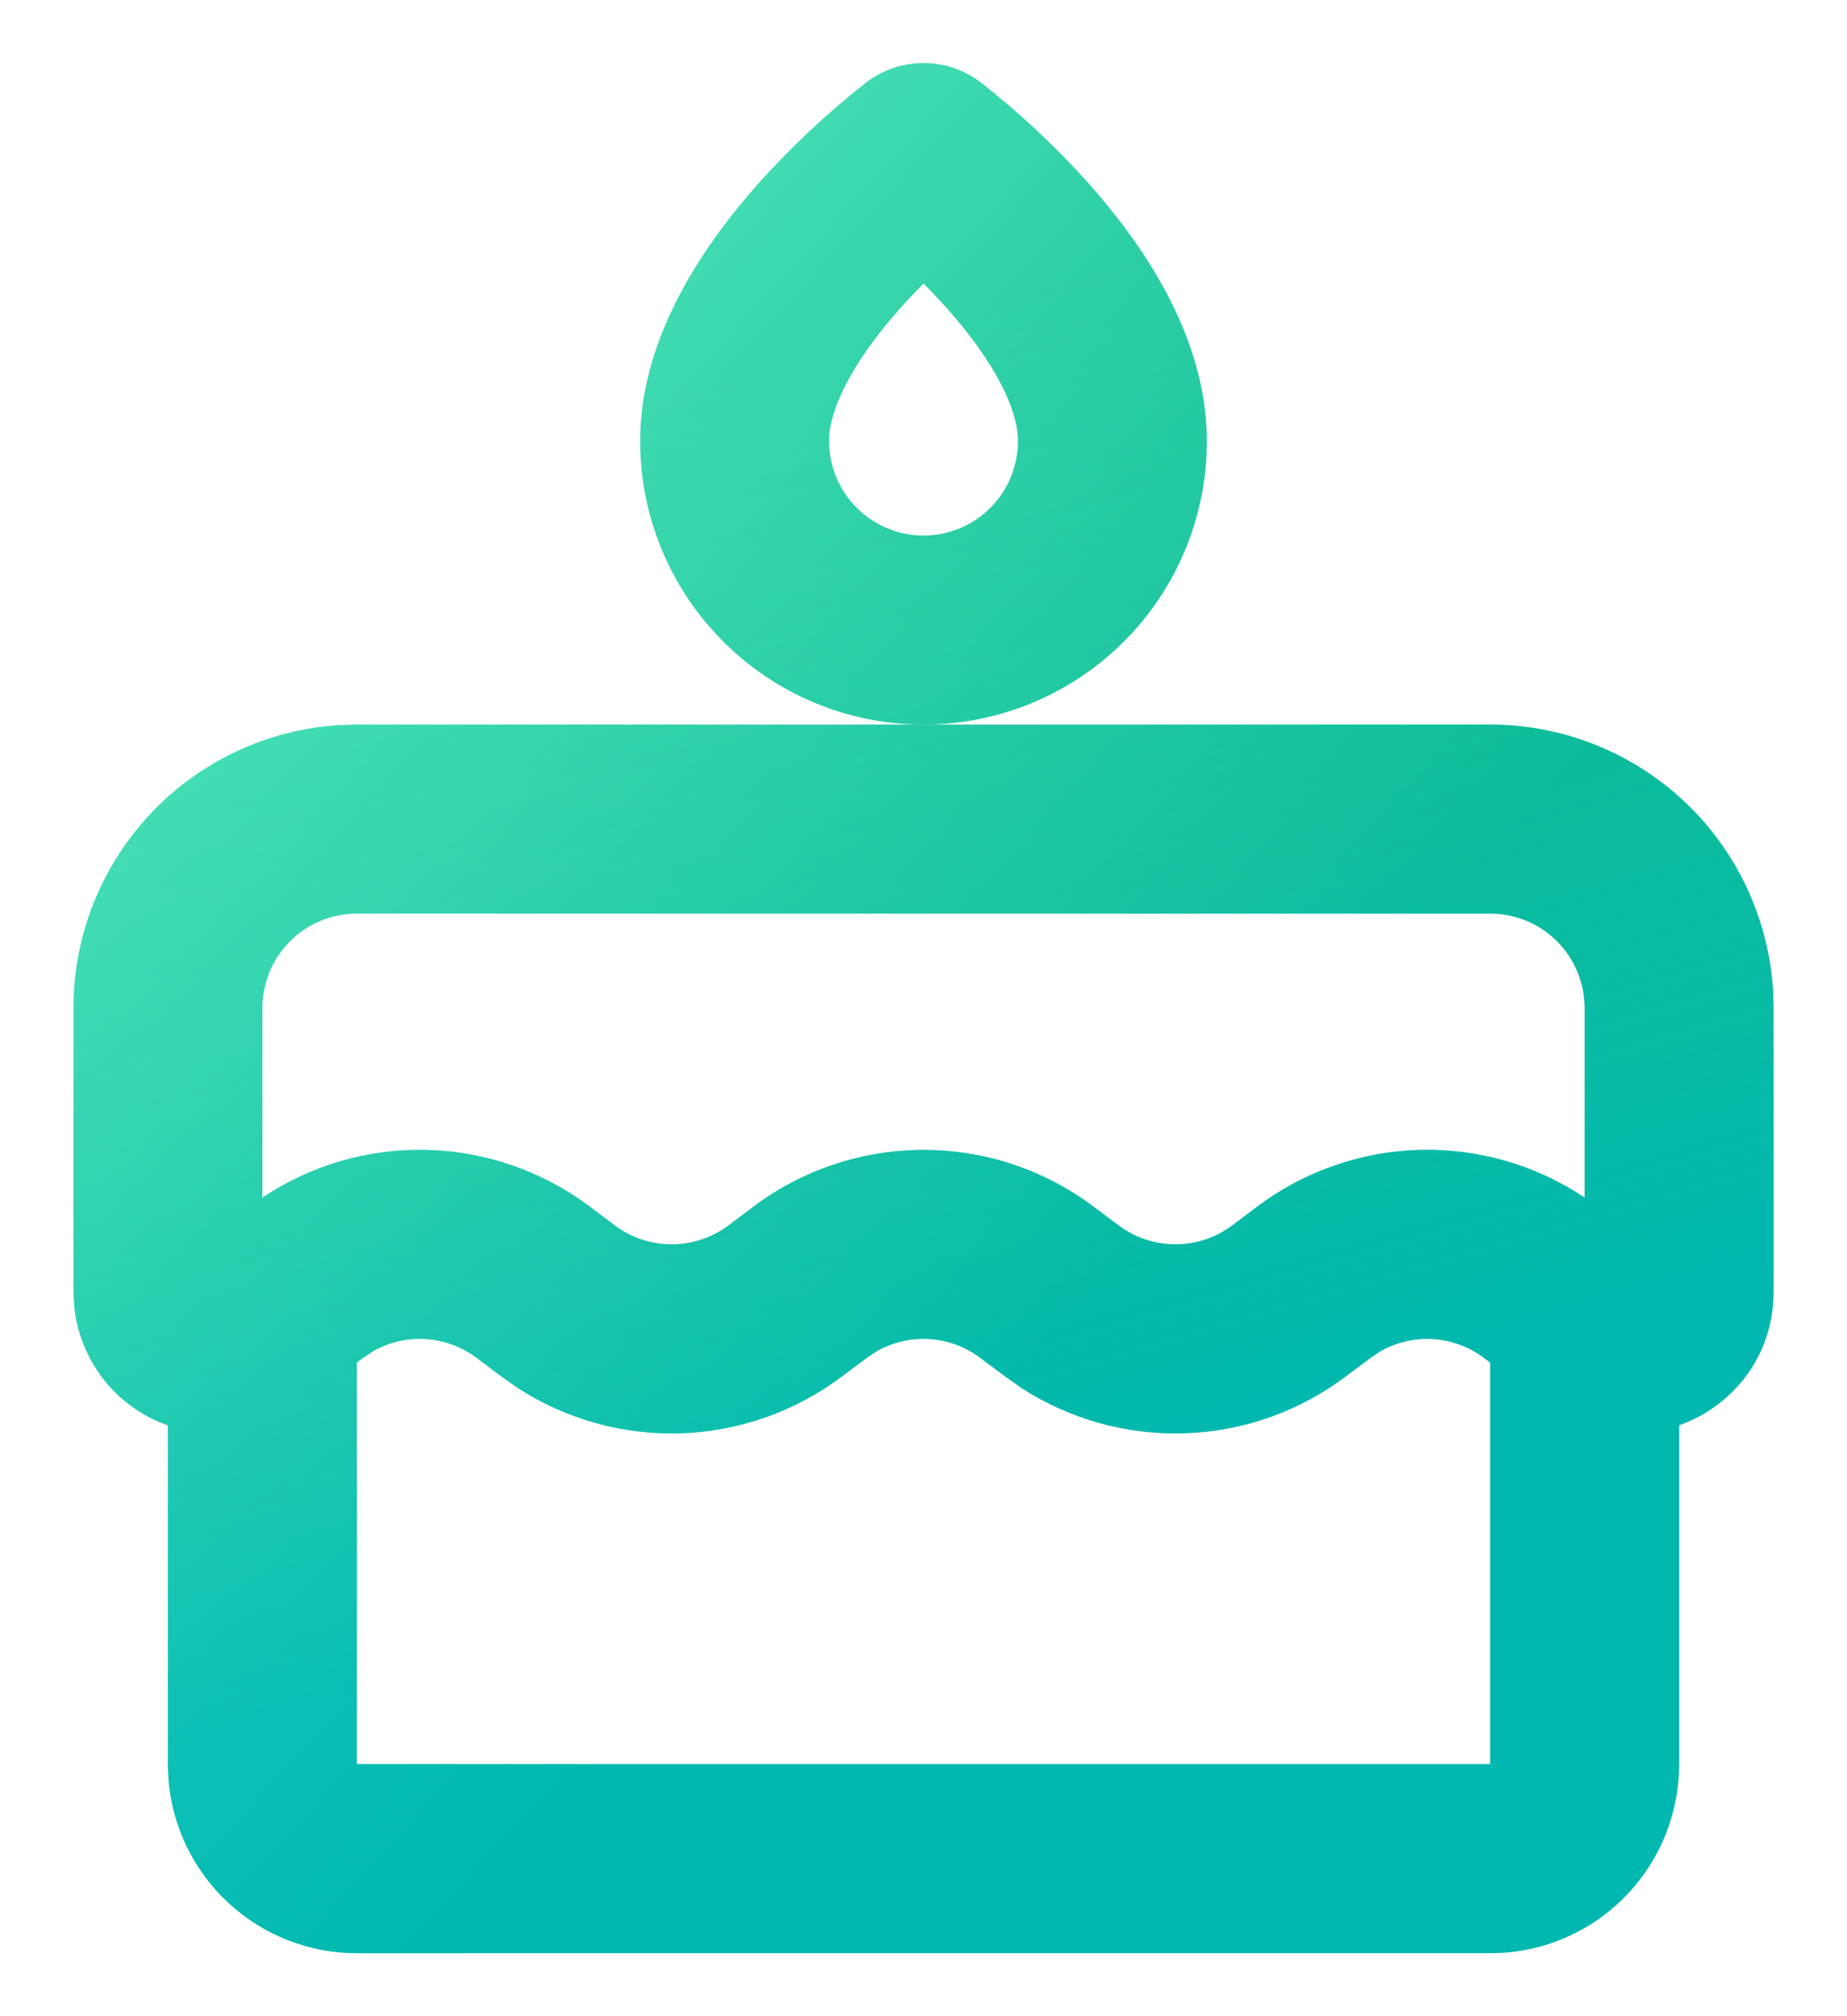
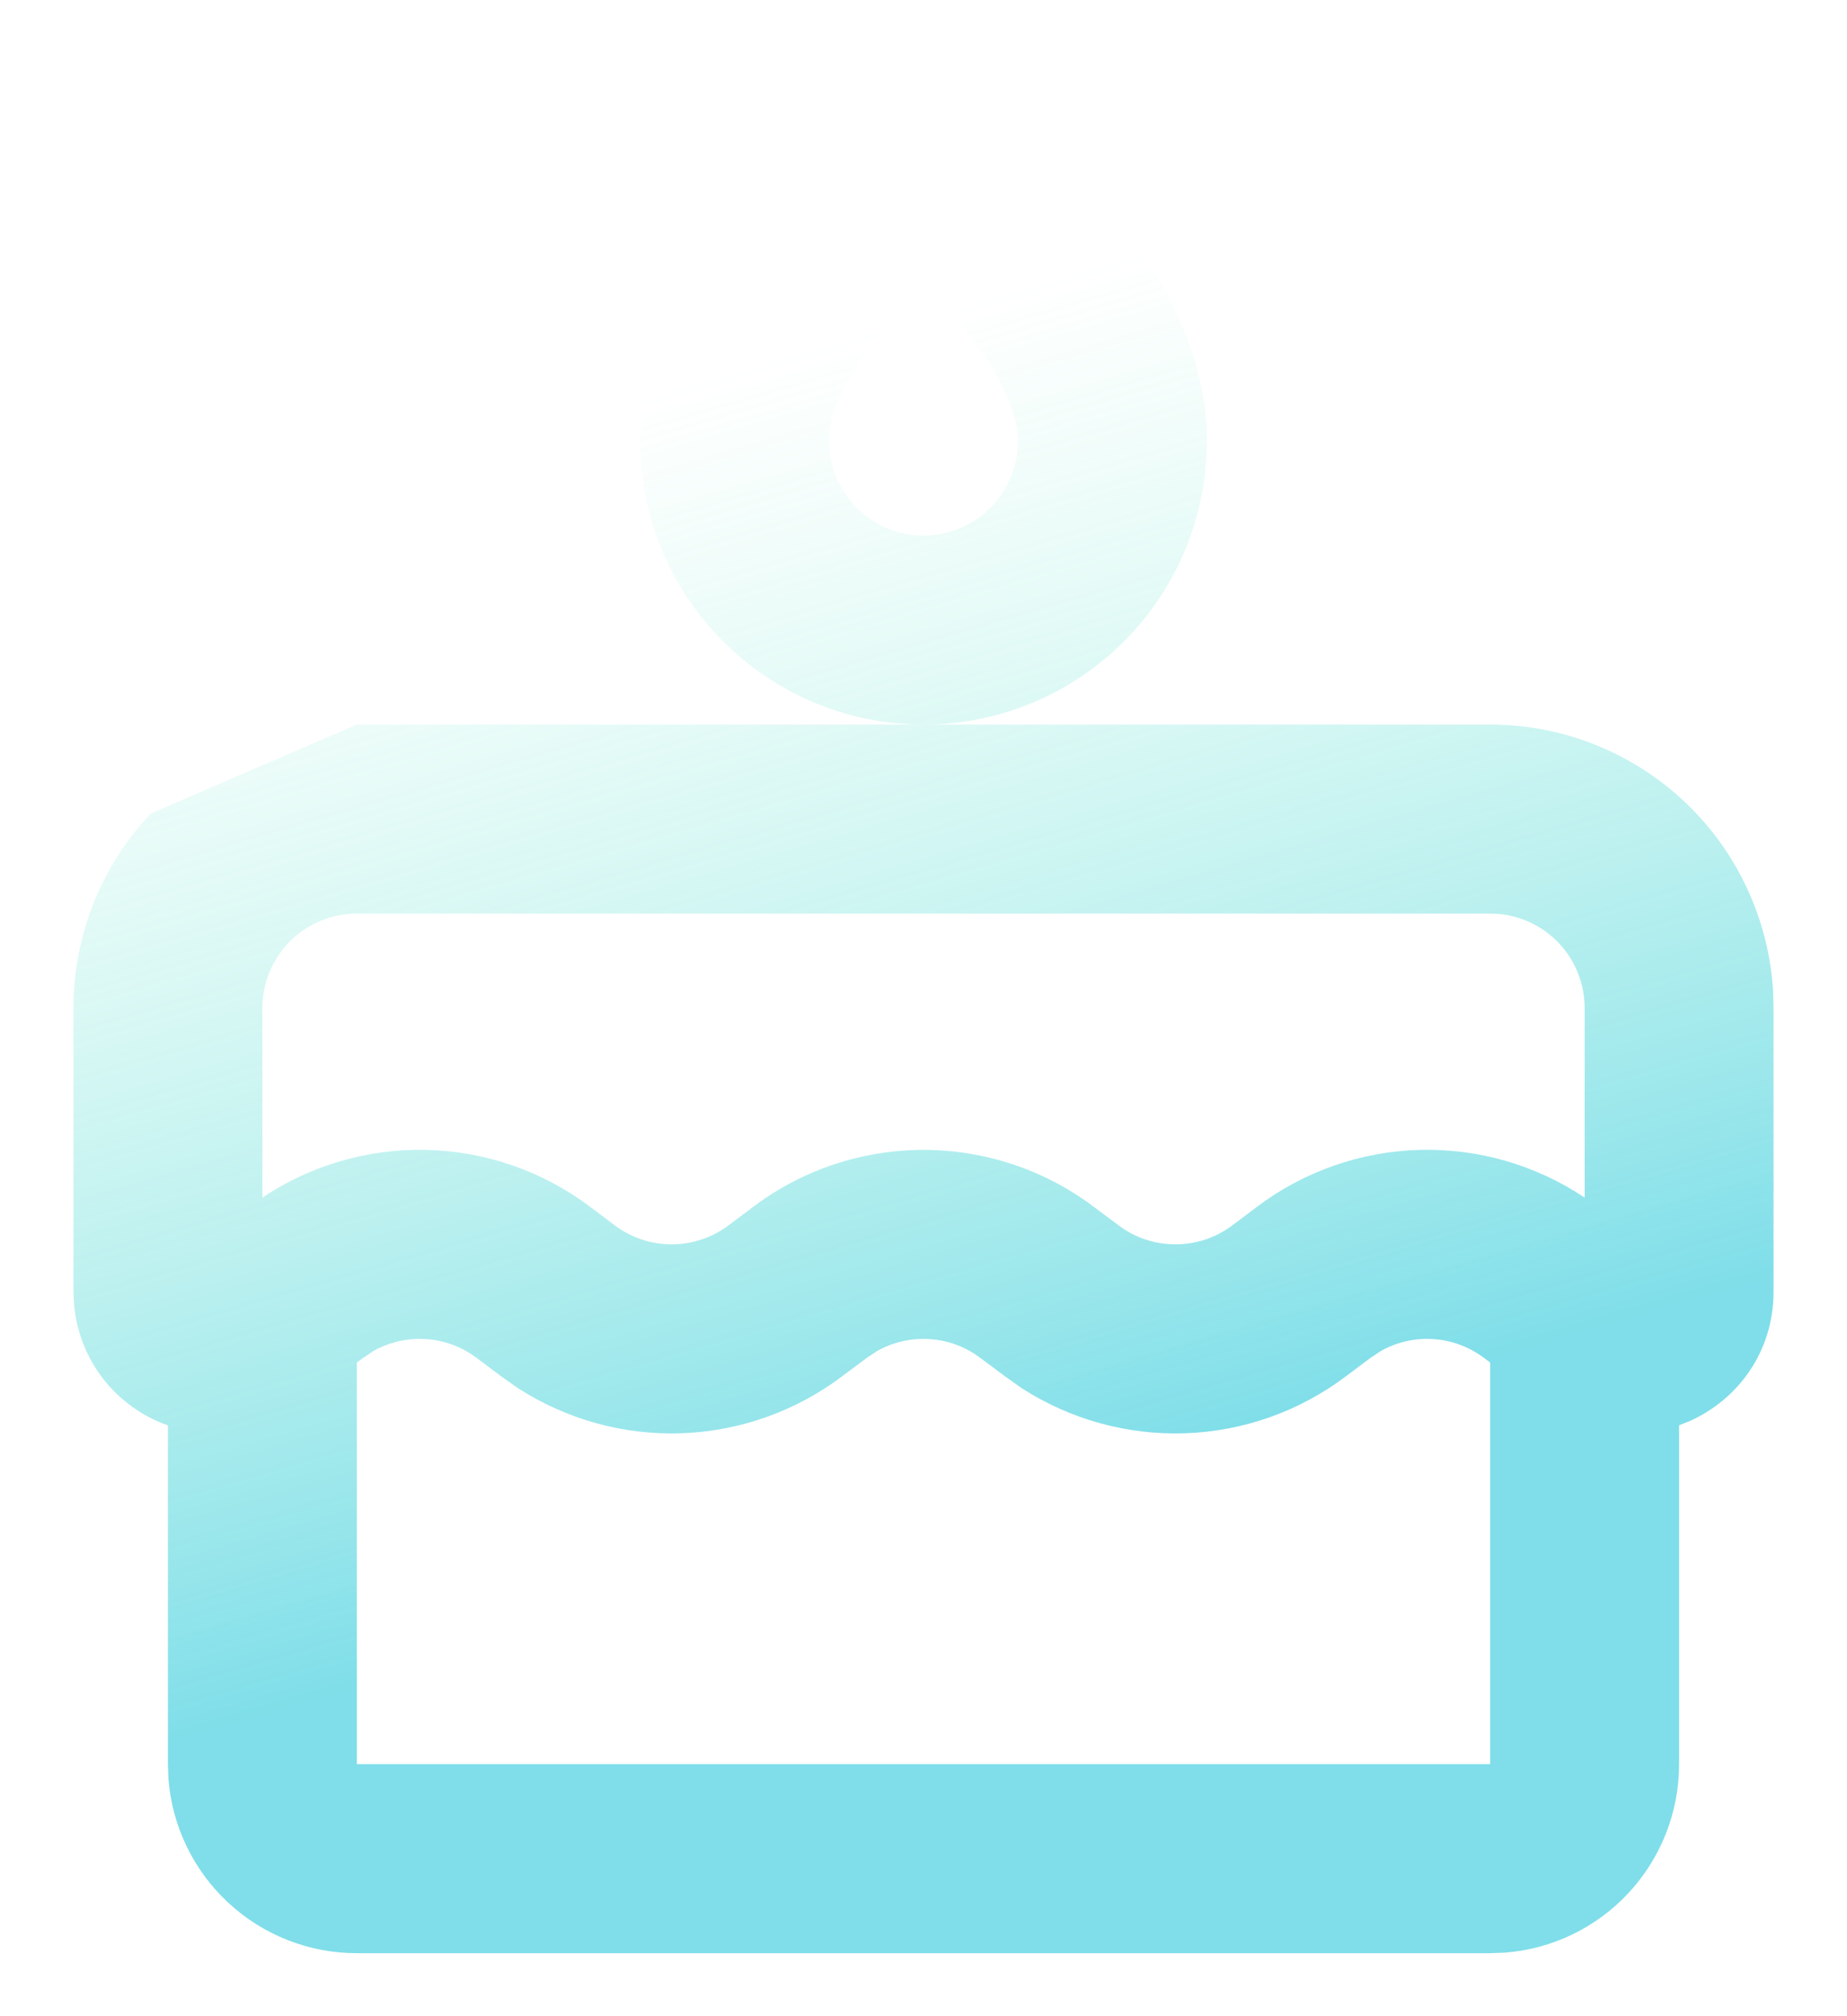
<svg xmlns="http://www.w3.org/2000/svg" width="22" height="24" viewBox="0 0 22 24" fill="none">
-   <path fill-rule="evenodd" clip-rule="evenodd" d="M17.75 8.625C18.611 8.625 19.439 8.954 20.066 9.544C20.692 10.135 21.069 10.943 21.12 11.802L21.125 12V15.375C21.125 16.095 20.699 16.656 20.133 16.913L20 16.966V21C20 21.568 19.786 22.114 19.4 22.531C19.014 22.947 18.485 23.202 17.919 23.244L17.75 23.25H4.25C3.683 23.25 3.136 23.036 2.72 22.65C2.303 22.264 2.048 21.735 2.006 21.169L2 21V16.967C1.697 16.861 1.43 16.67 1.232 16.417C1.034 16.163 0.913 15.858 0.883 15.538L0.875 15.375V12C0.875 11.139 1.204 10.311 1.795 9.684C2.385 9.058 3.193 8.681 4.052 8.631L4.25 8.625H17.75ZM17.675 16.163C17.5 16.032 17.291 15.954 17.074 15.94C16.856 15.925 16.639 15.975 16.449 16.081L16.325 16.163L16.026 16.387C15.473 16.802 14.808 17.037 14.118 17.061C13.428 17.085 12.748 16.897 12.168 16.523L11.976 16.387L11.675 16.163C11.501 16.032 11.292 15.954 11.074 15.94C10.856 15.925 10.639 15.975 10.449 16.081L10.325 16.163L10.025 16.387C9.473 16.802 8.807 17.036 8.118 17.061C7.428 17.085 6.748 16.897 6.168 16.523L5.975 16.387L5.676 16.163C5.501 16.032 5.292 15.954 5.074 15.94C4.857 15.925 4.64 15.975 4.449 16.081L4.326 16.163L4.25 16.219V21H17.75V16.219L17.675 16.163ZM17.75 10.875H4.25C3.952 10.875 3.666 10.993 3.455 11.204C3.244 11.415 3.125 11.702 3.125 12V14.256C3.706 13.867 4.394 13.669 5.092 13.688C5.791 13.707 6.467 13.943 7.026 14.363L7.325 14.588C7.52 14.734 7.756 14.812 8 14.812C8.243 14.812 8.48 14.734 8.675 14.588L8.975 14.363C9.559 13.924 10.27 13.688 11 13.688C11.73 13.688 12.441 13.924 13.025 14.363L13.326 14.588C13.52 14.734 13.757 14.812 14.001 14.812C14.244 14.812 14.481 14.734 14.676 14.588L14.975 14.363C15.534 13.943 16.209 13.707 16.908 13.688C17.607 13.669 18.294 13.867 18.875 14.256V12C18.875 11.702 18.757 11.415 18.546 11.204C18.335 10.993 18.049 10.875 17.75 10.875ZM11.675 0.975C12.14 1.339 12.571 1.743 12.966 2.182C13.555 2.845 14.375 3.962 14.375 5.25C14.375 6.145 14.02 7.004 13.387 7.636C12.754 8.269 11.895 8.625 11 8.625C10.105 8.625 9.247 8.269 8.614 7.636C7.981 7.004 7.625 6.145 7.625 5.25C7.625 3.962 8.446 2.845 9.035 2.182C9.429 1.743 9.861 1.339 10.325 0.975C10.52 0.829 10.757 0.75 11 0.75C11.244 0.75 11.48 0.829 11.675 0.975ZM11 3.376C10.902 3.473 10.807 3.574 10.716 3.677C10.18 4.28 9.875 4.851 9.875 5.25C9.875 5.548 9.994 5.835 10.205 6.045C10.416 6.256 10.702 6.375 11 6.375C11.299 6.375 11.585 6.256 11.796 6.045C12.007 5.835 12.125 5.548 12.125 5.25C12.125 4.851 11.821 4.28 11.285 3.677C11.193 3.574 11.098 3.473 11 3.376Z" fill="url(#paint0_linear_1365_10188)" />
-   <path fill-rule="evenodd" clip-rule="evenodd" d="M17.75 8.625C18.611 8.625 19.439 8.954 20.066 9.544C20.692 10.135 21.069 10.943 21.12 11.802L21.125 12V15.375C21.125 16.095 20.699 16.656 20.133 16.913L20 16.966V21C20 21.568 19.786 22.114 19.4 22.531C19.014 22.947 18.485 23.202 17.919 23.244L17.75 23.25H4.25C3.683 23.25 3.136 23.036 2.72 22.65C2.303 22.264 2.048 21.735 2.006 21.169L2 21V16.967C1.697 16.861 1.43 16.67 1.232 16.417C1.034 16.163 0.913 15.858 0.883 15.538L0.875 15.375V12C0.875 11.139 1.204 10.311 1.795 9.684C2.385 9.058 3.193 8.681 4.052 8.631L4.25 8.625H17.75ZM17.675 16.163C17.5 16.032 17.291 15.954 17.074 15.94C16.856 15.925 16.639 15.975 16.449 16.081L16.325 16.163L16.026 16.387C15.473 16.802 14.808 17.037 14.118 17.061C13.428 17.085 12.748 16.897 12.168 16.523L11.976 16.387L11.675 16.163C11.501 16.032 11.292 15.954 11.074 15.94C10.856 15.925 10.639 15.975 10.449 16.081L10.325 16.163L10.025 16.387C9.473 16.802 8.807 17.036 8.118 17.061C7.428 17.085 6.748 16.897 6.168 16.523L5.975 16.387L5.676 16.163C5.501 16.032 5.292 15.954 5.074 15.94C4.857 15.925 4.64 15.975 4.449 16.081L4.326 16.163L4.25 16.219V21H17.75V16.219L17.675 16.163ZM17.75 10.875H4.25C3.952 10.875 3.666 10.993 3.455 11.204C3.244 11.415 3.125 11.702 3.125 12V14.256C3.706 13.867 4.394 13.669 5.092 13.688C5.791 13.707 6.467 13.943 7.026 14.363L7.325 14.588C7.52 14.734 7.756 14.812 8 14.812C8.243 14.812 8.48 14.734 8.675 14.588L8.975 14.363C9.559 13.924 10.27 13.688 11 13.688C11.73 13.688 12.441 13.924 13.025 14.363L13.326 14.588C13.52 14.734 13.757 14.812 14.001 14.812C14.244 14.812 14.481 14.734 14.676 14.588L14.975 14.363C15.534 13.943 16.209 13.707 16.908 13.688C17.607 13.669 18.294 13.867 18.875 14.256V12C18.875 11.702 18.757 11.415 18.546 11.204C18.335 10.993 18.049 10.875 17.75 10.875ZM11.675 0.975C12.14 1.339 12.571 1.743 12.966 2.182C13.555 2.845 14.375 3.962 14.375 5.25C14.375 6.145 14.02 7.004 13.387 7.636C12.754 8.269 11.895 8.625 11 8.625C10.105 8.625 9.247 8.269 8.614 7.636C7.981 7.004 7.625 6.145 7.625 5.25C7.625 3.962 8.446 2.845 9.035 2.182C9.429 1.743 9.861 1.339 10.325 0.975C10.52 0.829 10.757 0.75 11 0.75C11.244 0.75 11.48 0.829 11.675 0.975ZM11 3.376C10.902 3.473 10.807 3.574 10.716 3.677C10.18 4.28 9.875 4.851 9.875 5.25C9.875 5.548 9.994 5.835 10.205 6.045C10.416 6.256 10.702 6.375 11 6.375C11.299 6.375 11.585 6.256 11.796 6.045C12.007 5.835 12.125 5.548 12.125 5.25C12.125 4.851 11.821 4.28 11.285 3.677C11.193 3.574 11.098 3.473 11 3.376Z" fill="url(#paint1_linear_1365_10188)" />
+   <path fill-rule="evenodd" clip-rule="evenodd" d="M17.75 8.625C18.611 8.625 19.439 8.954 20.066 9.544C20.692 10.135 21.069 10.943 21.12 11.802L21.125 12V15.375C21.125 16.095 20.699 16.656 20.133 16.913L20 16.966V21C20 21.568 19.786 22.114 19.4 22.531C19.014 22.947 18.485 23.202 17.919 23.244L17.75 23.25H4.25C3.683 23.25 3.136 23.036 2.72 22.65C2.303 22.264 2.048 21.735 2.006 21.169L2 21V16.967C1.697 16.861 1.43 16.67 1.232 16.417C1.034 16.163 0.913 15.858 0.883 15.538L0.875 15.375V12C0.875 11.139 1.204 10.311 1.795 9.684L4.25 8.625H17.75ZM17.675 16.163C17.5 16.032 17.291 15.954 17.074 15.94C16.856 15.925 16.639 15.975 16.449 16.081L16.325 16.163L16.026 16.387C15.473 16.802 14.808 17.037 14.118 17.061C13.428 17.085 12.748 16.897 12.168 16.523L11.976 16.387L11.675 16.163C11.501 16.032 11.292 15.954 11.074 15.94C10.856 15.925 10.639 15.975 10.449 16.081L10.325 16.163L10.025 16.387C9.473 16.802 8.807 17.036 8.118 17.061C7.428 17.085 6.748 16.897 6.168 16.523L5.975 16.387L5.676 16.163C5.501 16.032 5.292 15.954 5.074 15.94C4.857 15.925 4.64 15.975 4.449 16.081L4.326 16.163L4.25 16.219V21H17.75V16.219L17.675 16.163ZM17.75 10.875H4.25C3.952 10.875 3.666 10.993 3.455 11.204C3.244 11.415 3.125 11.702 3.125 12V14.256C3.706 13.867 4.394 13.669 5.092 13.688C5.791 13.707 6.467 13.943 7.026 14.363L7.325 14.588C7.52 14.734 7.756 14.812 8 14.812C8.243 14.812 8.48 14.734 8.675 14.588L8.975 14.363C9.559 13.924 10.27 13.688 11 13.688C11.73 13.688 12.441 13.924 13.025 14.363L13.326 14.588C13.52 14.734 13.757 14.812 14.001 14.812C14.244 14.812 14.481 14.734 14.676 14.588L14.975 14.363C15.534 13.943 16.209 13.707 16.908 13.688C17.607 13.669 18.294 13.867 18.875 14.256V12C18.875 11.702 18.757 11.415 18.546 11.204C18.335 10.993 18.049 10.875 17.75 10.875ZM11.675 0.975C12.14 1.339 12.571 1.743 12.966 2.182C13.555 2.845 14.375 3.962 14.375 5.25C14.375 6.145 14.02 7.004 13.387 7.636C12.754 8.269 11.895 8.625 11 8.625C10.105 8.625 9.247 8.269 8.614 7.636C7.981 7.004 7.625 6.145 7.625 5.25C7.625 3.962 8.446 2.845 9.035 2.182C9.429 1.743 9.861 1.339 10.325 0.975C10.52 0.829 10.757 0.75 11 0.75C11.244 0.75 11.48 0.829 11.675 0.975ZM11 3.376C10.902 3.473 10.807 3.574 10.716 3.677C10.18 4.28 9.875 4.851 9.875 5.25C9.875 5.548 9.994 5.835 10.205 6.045C10.416 6.256 10.702 6.375 11 6.375C11.299 6.375 11.585 6.256 11.796 6.045C12.007 5.835 12.125 5.548 12.125 5.25C12.125 4.851 11.821 4.28 11.285 3.677C11.193 3.574 11.098 3.473 11 3.376Z" fill="url(#paint1_linear_1365_10188)" />
  <defs>
    <linearGradient id="paint0_linear_1365_10188" x1="1.346" y1="3.503" x2="13.578" y2="14.771" gradientUnits="userSpaceOnUse">
      <stop stop-color="#5BECC0" />
      <stop offset="1" stop-color="#00B38B" />
    </linearGradient>
    <linearGradient id="paint1_linear_1365_10188" x1="10.593" y1="3.837" x2="14.455" y2="17.125" gradientUnits="userSpaceOnUse">
      <stop stop-color="#5BECC0" stop-opacity="0" />
      <stop offset="1" stop-color="#00BDD3" stop-opacity="0.5" />
    </linearGradient>
  </defs>
</svg>